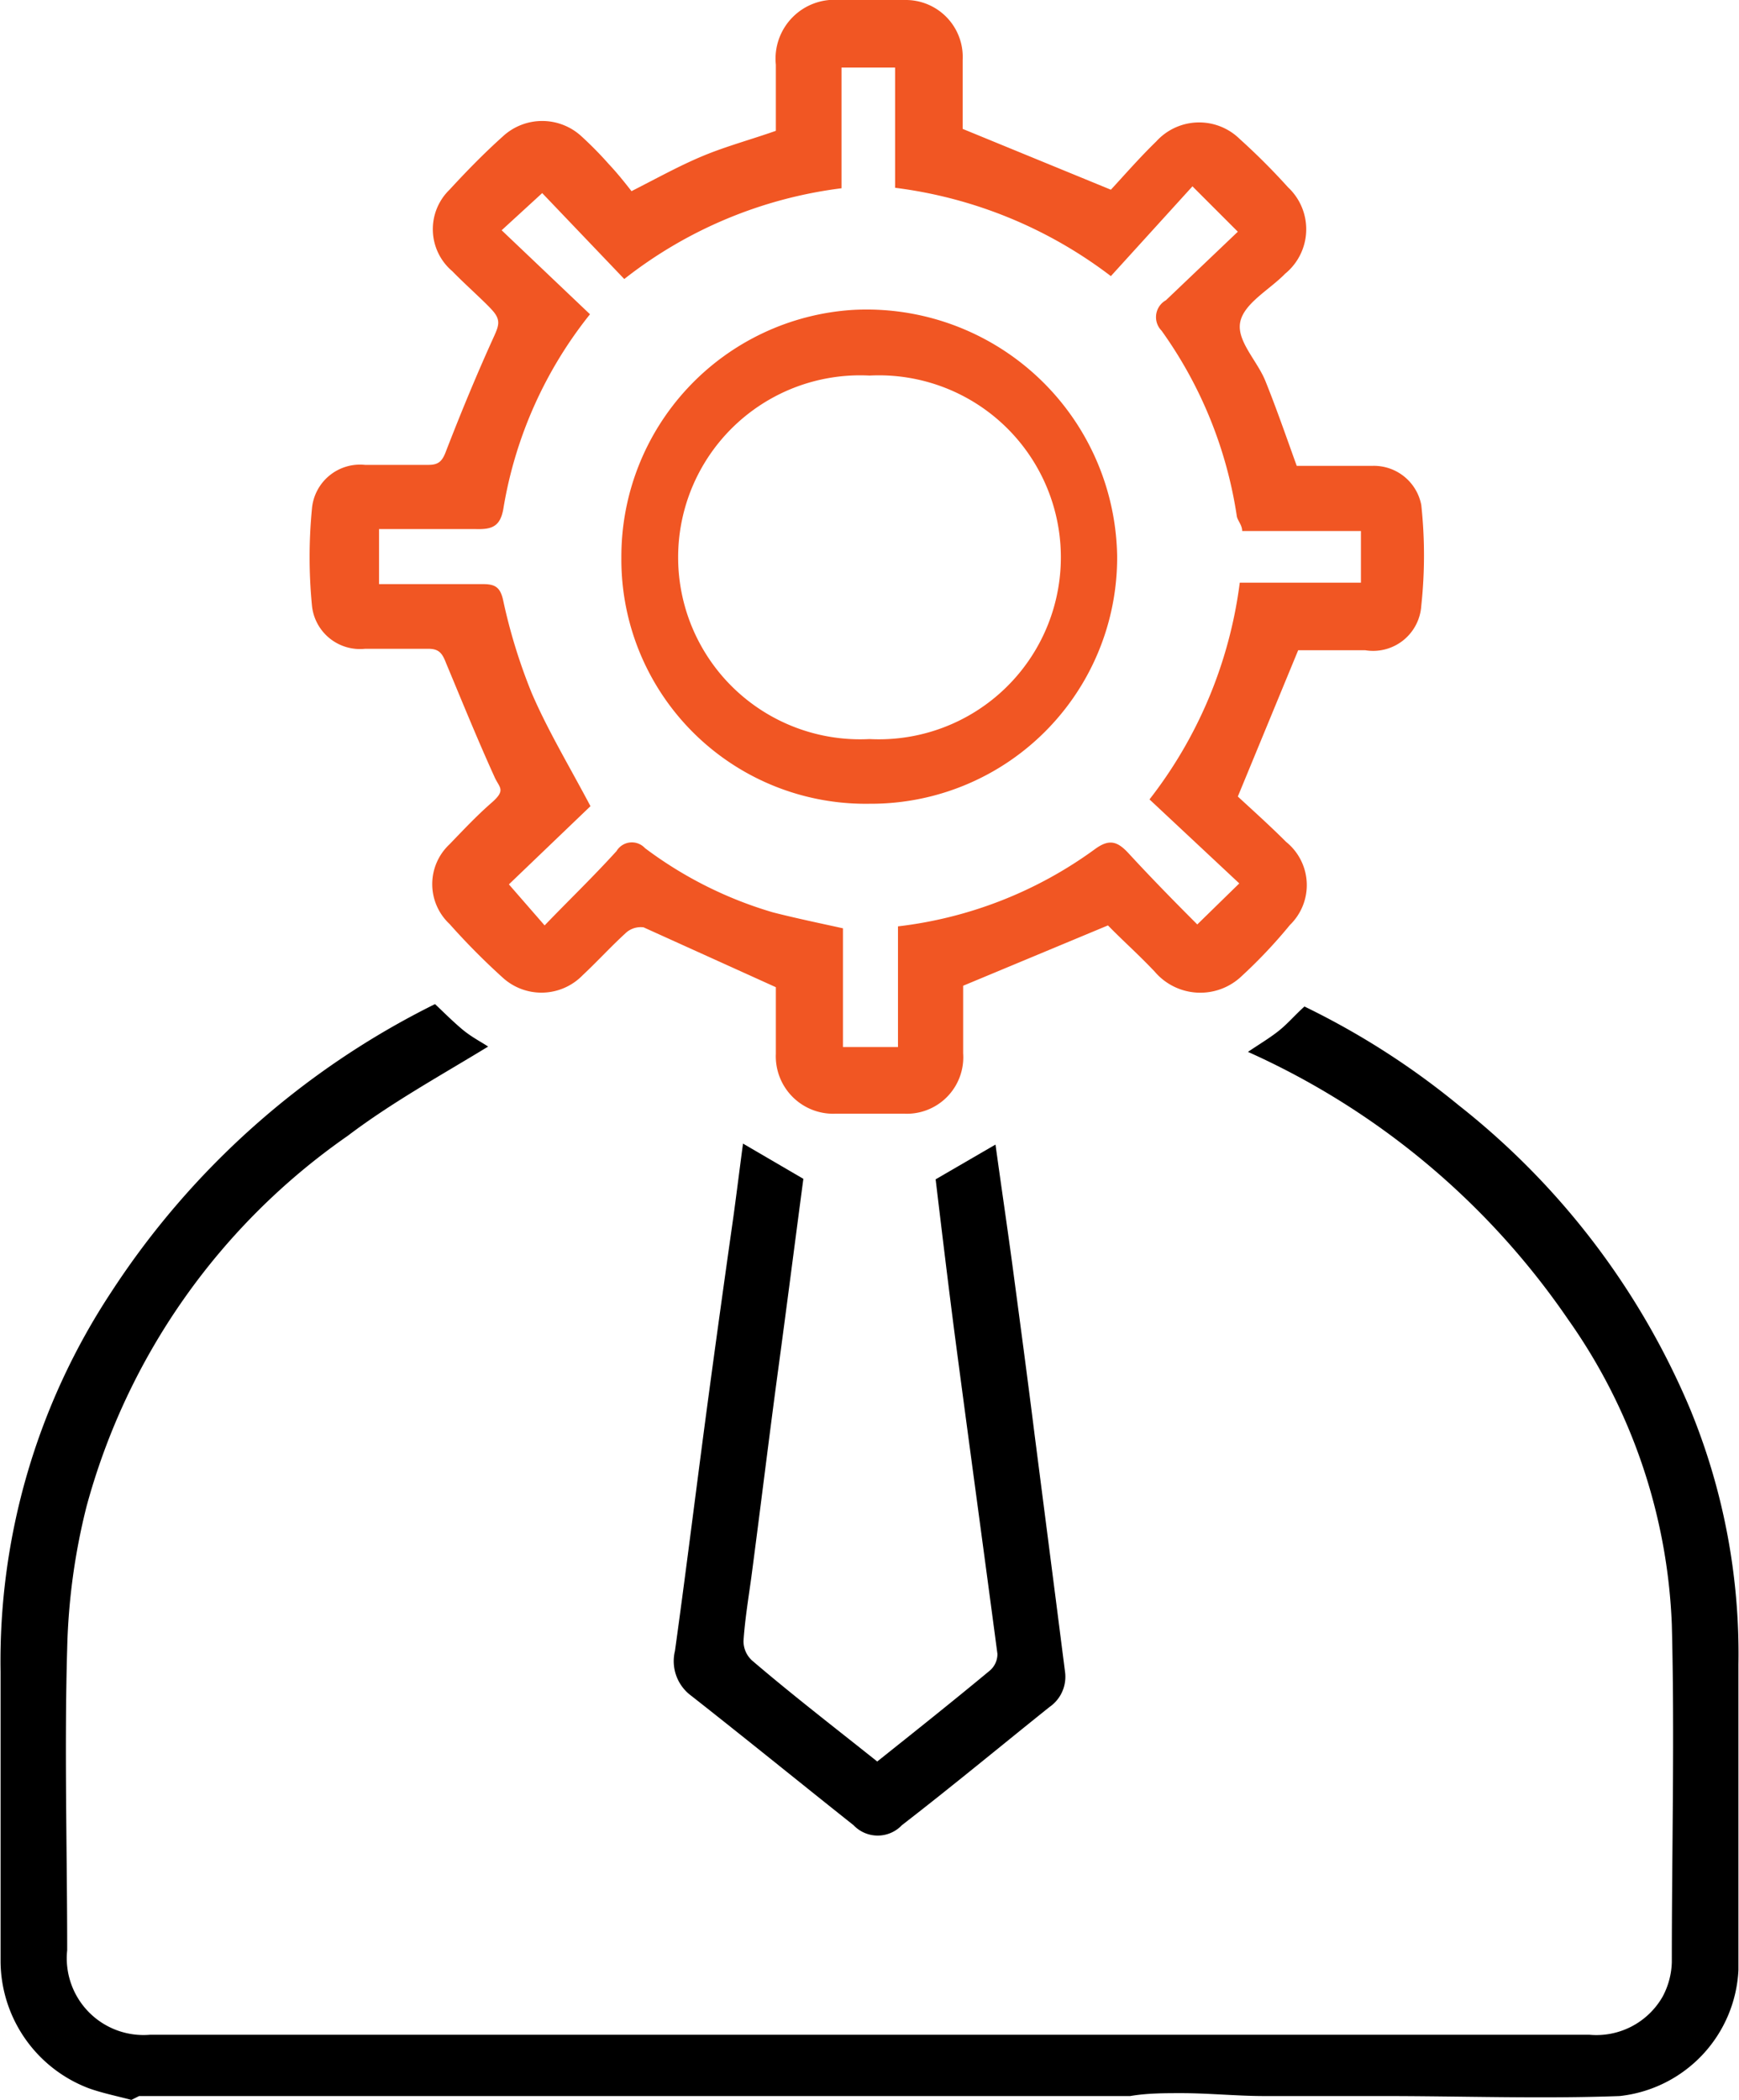
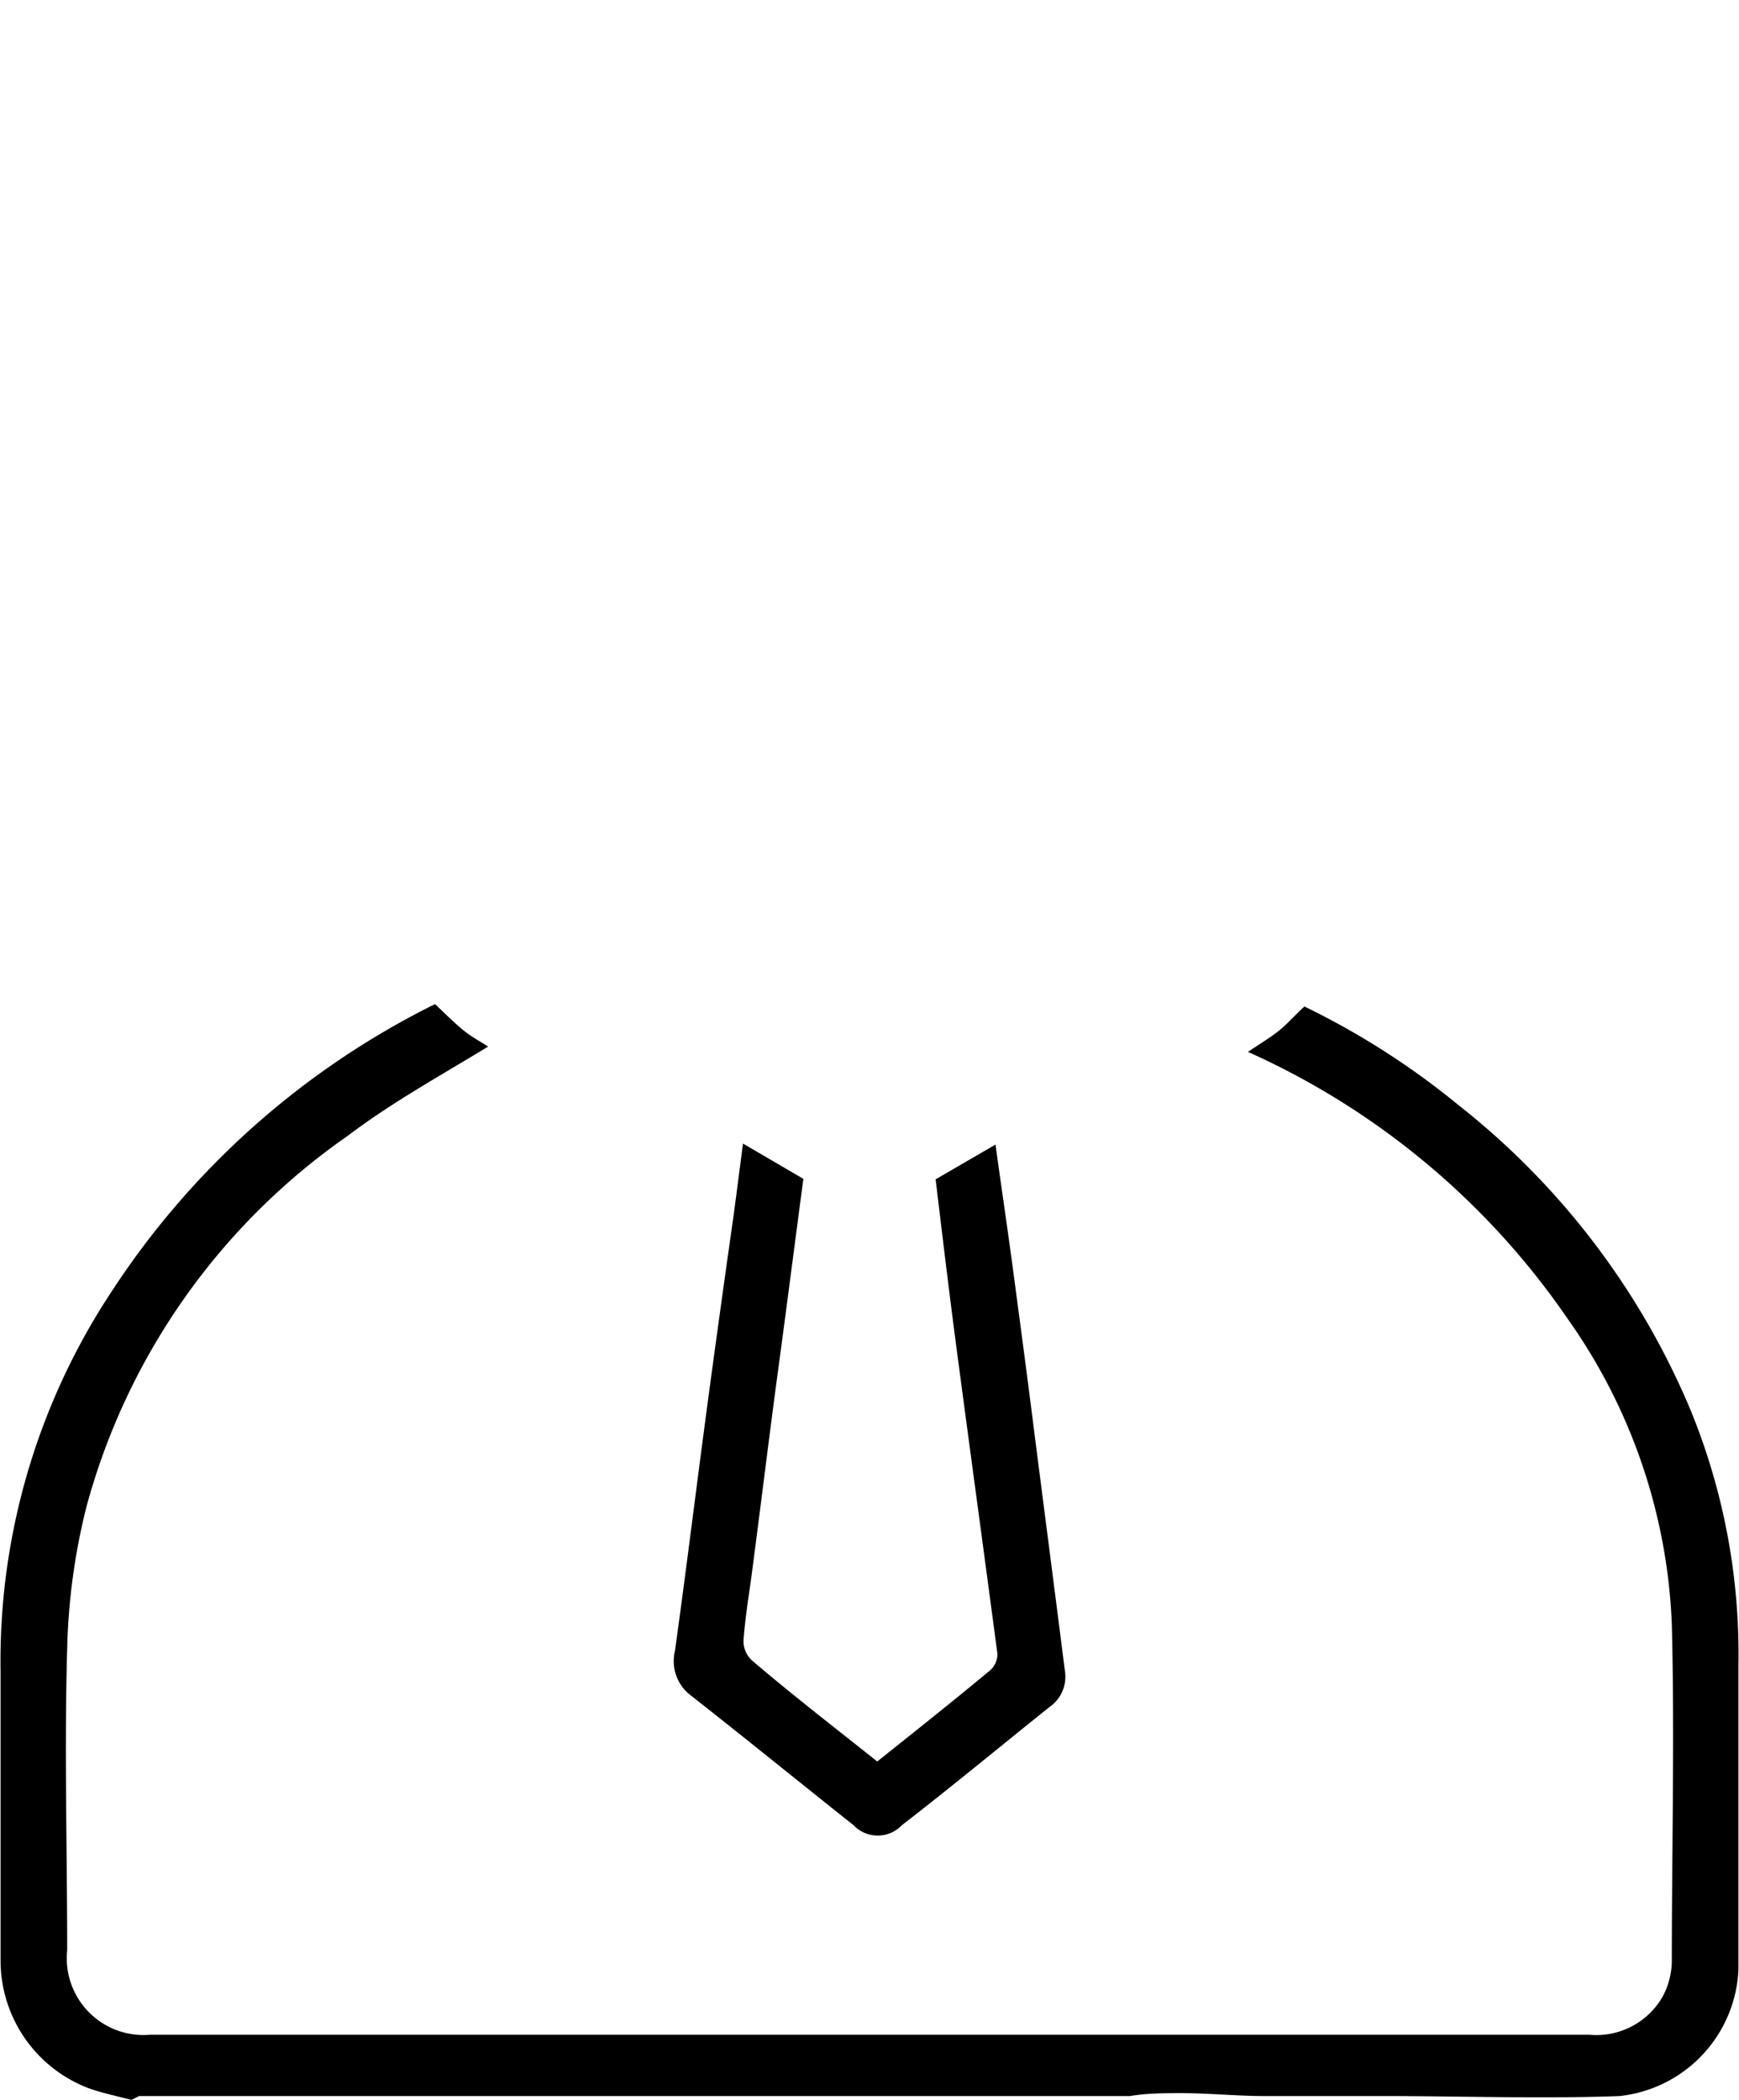
<svg xmlns="http://www.w3.org/2000/svg" viewBox="0 0 36 43.5" width="106px" height="128px">
  <defs>
    <style>.cls-1{fill:#f15623;}</style>
  </defs>
  <title>Asset 7</title>
  <g id="Layer_2" data-name="Layer 2">
    <g id="Layer_1-2" data-name="Layer 1">
      <path d="M2.71,43.5c-.3-.08-.6-.14-.88-.24A2.83,2.83,0,0,1,0,40.63c0-2,0-4,0-6a13.88,13.88,0,0,1,2.29-7.86A17,17,0,0,1,9,20.8c.19.18.37.36.56.52s.39.26.54.36c-1,.61-2,1.16-2.91,1.85a13.72,13.72,0,0,0-5.41,7.68,13.26,13.26,0,0,0-.4,2.94c-.06,2.08,0,4.17,0,6.25A1.59,1.59,0,0,0,3.1,42.15H32.91a1.58,1.58,0,0,0,1.52-.79,1.6,1.6,0,0,0,.19-.71c0-2.35.06-4.7,0-7a11.73,11.73,0,0,0-2.15-6.32,15.92,15.92,0,0,0-6.63-5.54c.22-.15.44-.28.63-.43s.34-.33.54-.51a16.11,16.11,0,0,1,3.2,2.05A15.8,15.8,0,0,1,35,29.19a13.31,13.31,0,0,1,1,5.29c0,2.11,0,4.22,0,6.33a2.76,2.76,0,0,1-2.46,2.61c-1.63.06-3.26,0-4.9,0-.16,0-.33,0-.49,0H26.18c-.57,0-1.15-.06-1.72-.06-.35,0-.71,0-1.06.06h-6c-.14,0-.28,0-.41,0H3.29c-.14,0-.28,0-.42,0Z" />
-       <path class="cls-1" d="M22.94,19.17l-3,1.25v1.4a1.17,1.17,0,0,1-1.23,1.25H17.31a1.19,1.19,0,0,1-1.25-1.24c0-.49,0-1,0-1.38l-2.74-1.24a.46.46,0,0,0-.35.1c-.32.29-.6.6-.91.89a1.19,1.19,0,0,1-1.66.05,14.4,14.4,0,0,1-1.1-1.11,1.13,1.13,0,0,1,0-1.65c.28-.29.56-.59.87-.86s.16-.31.06-.54c-.35-.77-.67-1.56-1-2.35-.08-.21-.15-.3-.37-.3-.44,0-.87,0-1.31,0a1,1,0,0,1-1.1-.9,10.38,10.38,0,0,1,0-2,1,1,0,0,1,1.1-.91c.43,0,.87,0,1.31,0,.21,0,.29-.07.37-.29.31-.8.64-1.6,1-2.39.09-.2.12-.31,0-.47s-.59-.57-.87-.86A1.14,1.14,0,0,1,9.3,3.93c.35-.38.71-.75,1.1-1.1a1.2,1.2,0,0,1,1.64,0,7.53,7.53,0,0,1,.56.57c.17.18.33.38.47.56.55-.28,1-.53,1.48-.73s1-.34,1.51-.52V1.34A1.22,1.22,0,0,1,17.38,0h1.35a1.18,1.18,0,0,1,1.2,1.24V2.67L23,3.93c.26-.28.59-.66.94-1a1.2,1.2,0,0,1,1.73-.05,13.75,13.75,0,0,1,1,1,1.19,1.19,0,0,1-.06,1.79c-.32.33-.85.61-.93,1s.35.8.52,1.22c.23.57.43,1.15.65,1.76.51,0,1,0,1.58,0a1,1,0,0,1,1,.81,9.74,9.74,0,0,1,0,2.09,1,1,0,0,1-1.16.92H26.88L25.63,16.5c.28.26.65.59,1,.94a1.15,1.15,0,0,1,.08,1.72,10.41,10.41,0,0,1-1,1.06,1.24,1.24,0,0,1-1.8-.09C23.57,19.77,23.22,19.46,22.94,19.17ZM24.69,3.86,23,5.72a9.27,9.27,0,0,0-4.47-1.83V1.4H17.42V3.9a9.11,9.11,0,0,0-4.5,1.88L11.22,4l-.84.77,1.83,1.74a8.71,8.71,0,0,0-1.79,4c-.06.4-.24.46-.58.45-.67,0-1.34,0-2,0V12.1c.74,0,1.44,0,2.15,0,.25,0,.36.06.42.33A11.52,11.52,0,0,0,11,14.35c.33.77.77,1.5,1.22,2.35l-1.69,1.62.74.85c.51-.53,1-1,1.49-1.54a.37.37,0,0,1,.59-.06A8.3,8.3,0,0,0,16,18.9c.47.12.95.22,1.45.33v2.46h1.14v-2.5a8.61,8.61,0,0,0,4.08-1.6c.3-.22.47-.16.7.09.46.5.95,1,1.42,1.47l.87-.85L23.8,16.56a9.2,9.2,0,0,0,1.87-4.49h2.51V11H25.72c0-.12-.09-.21-.11-.3a8.85,8.85,0,0,0-1.56-3.85.4.4,0,0,1,.09-.63L25.63,4.8Z" />
      <path d="M18.16,36.49c.79-.63,1.57-1.25,2.34-1.89a.45.45,0,0,0,.15-.34c-.29-2.19-.59-4.38-.88-6.58-.14-1.08-.27-2.16-.4-3.25l1.24-.72c.11.8.23,1.61.34,2.42.16,1.2.32,2.39.47,3.59l.45,3.5.18,1.41a.76.76,0,0,1-.32.73c-1,.8-2,1.63-3.06,2.45a.69.69,0,0,1-1,0c-1.12-.89-2.24-1.8-3.36-2.68a.89.89,0,0,1-.34-.93c.2-1.44.38-2.88.57-4.33s.42-3.11.64-4.66c.07-.51.13-1,.2-1.52l1.25.73c-.17,1.28-.34,2.61-.52,3.94s-.37,2.89-.56,4.33c-.06.43-.13.86-.16,1.3a.54.54,0,0,0,.18.41C16.4,35.11,17.27,35.78,18.16,36.49Z" />
-       <path class="cls-1" d="M18,16.65a5.06,5.06,0,0,1-5.14-5.1,5.12,5.12,0,0,1,4.79-5.13,5.19,5.19,0,0,1,5.48,5.11A5.1,5.1,0,0,1,18,16.65Zm0-8.87a3.77,3.77,0,1,0,0,7.53,3.77,3.77,0,1,0,0-7.53Z" />
    </g>
  </g>
</svg>